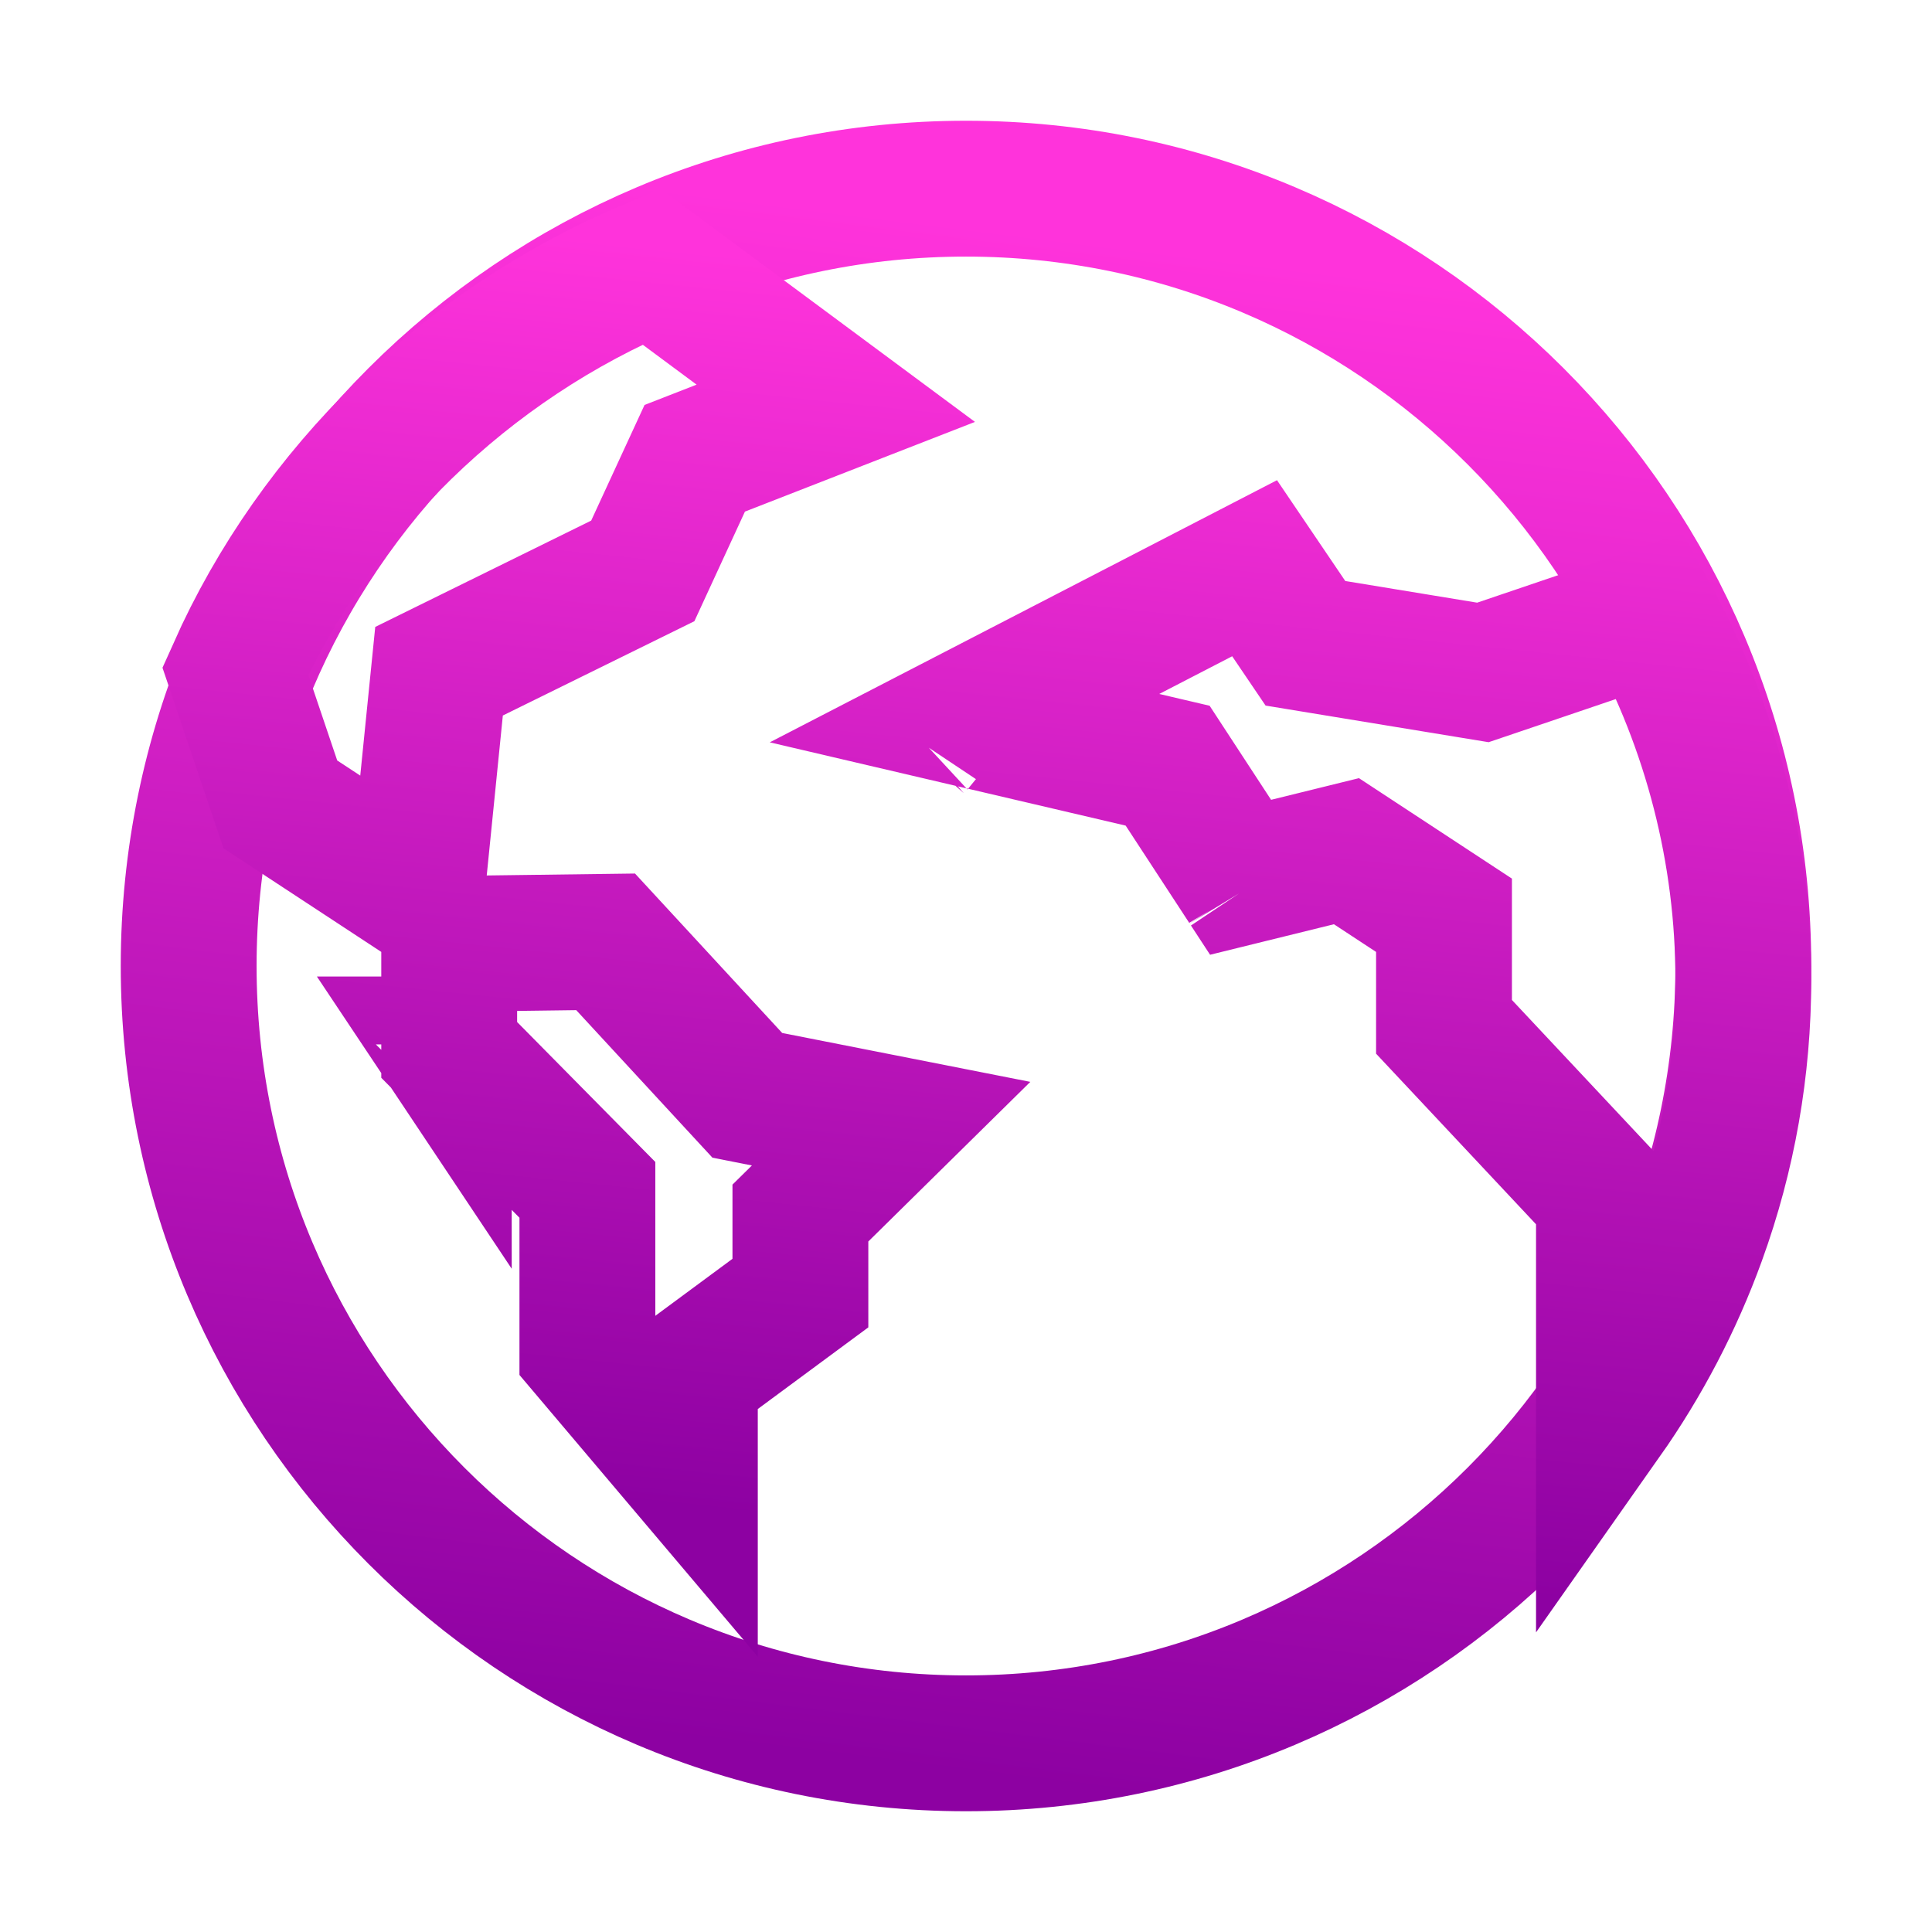
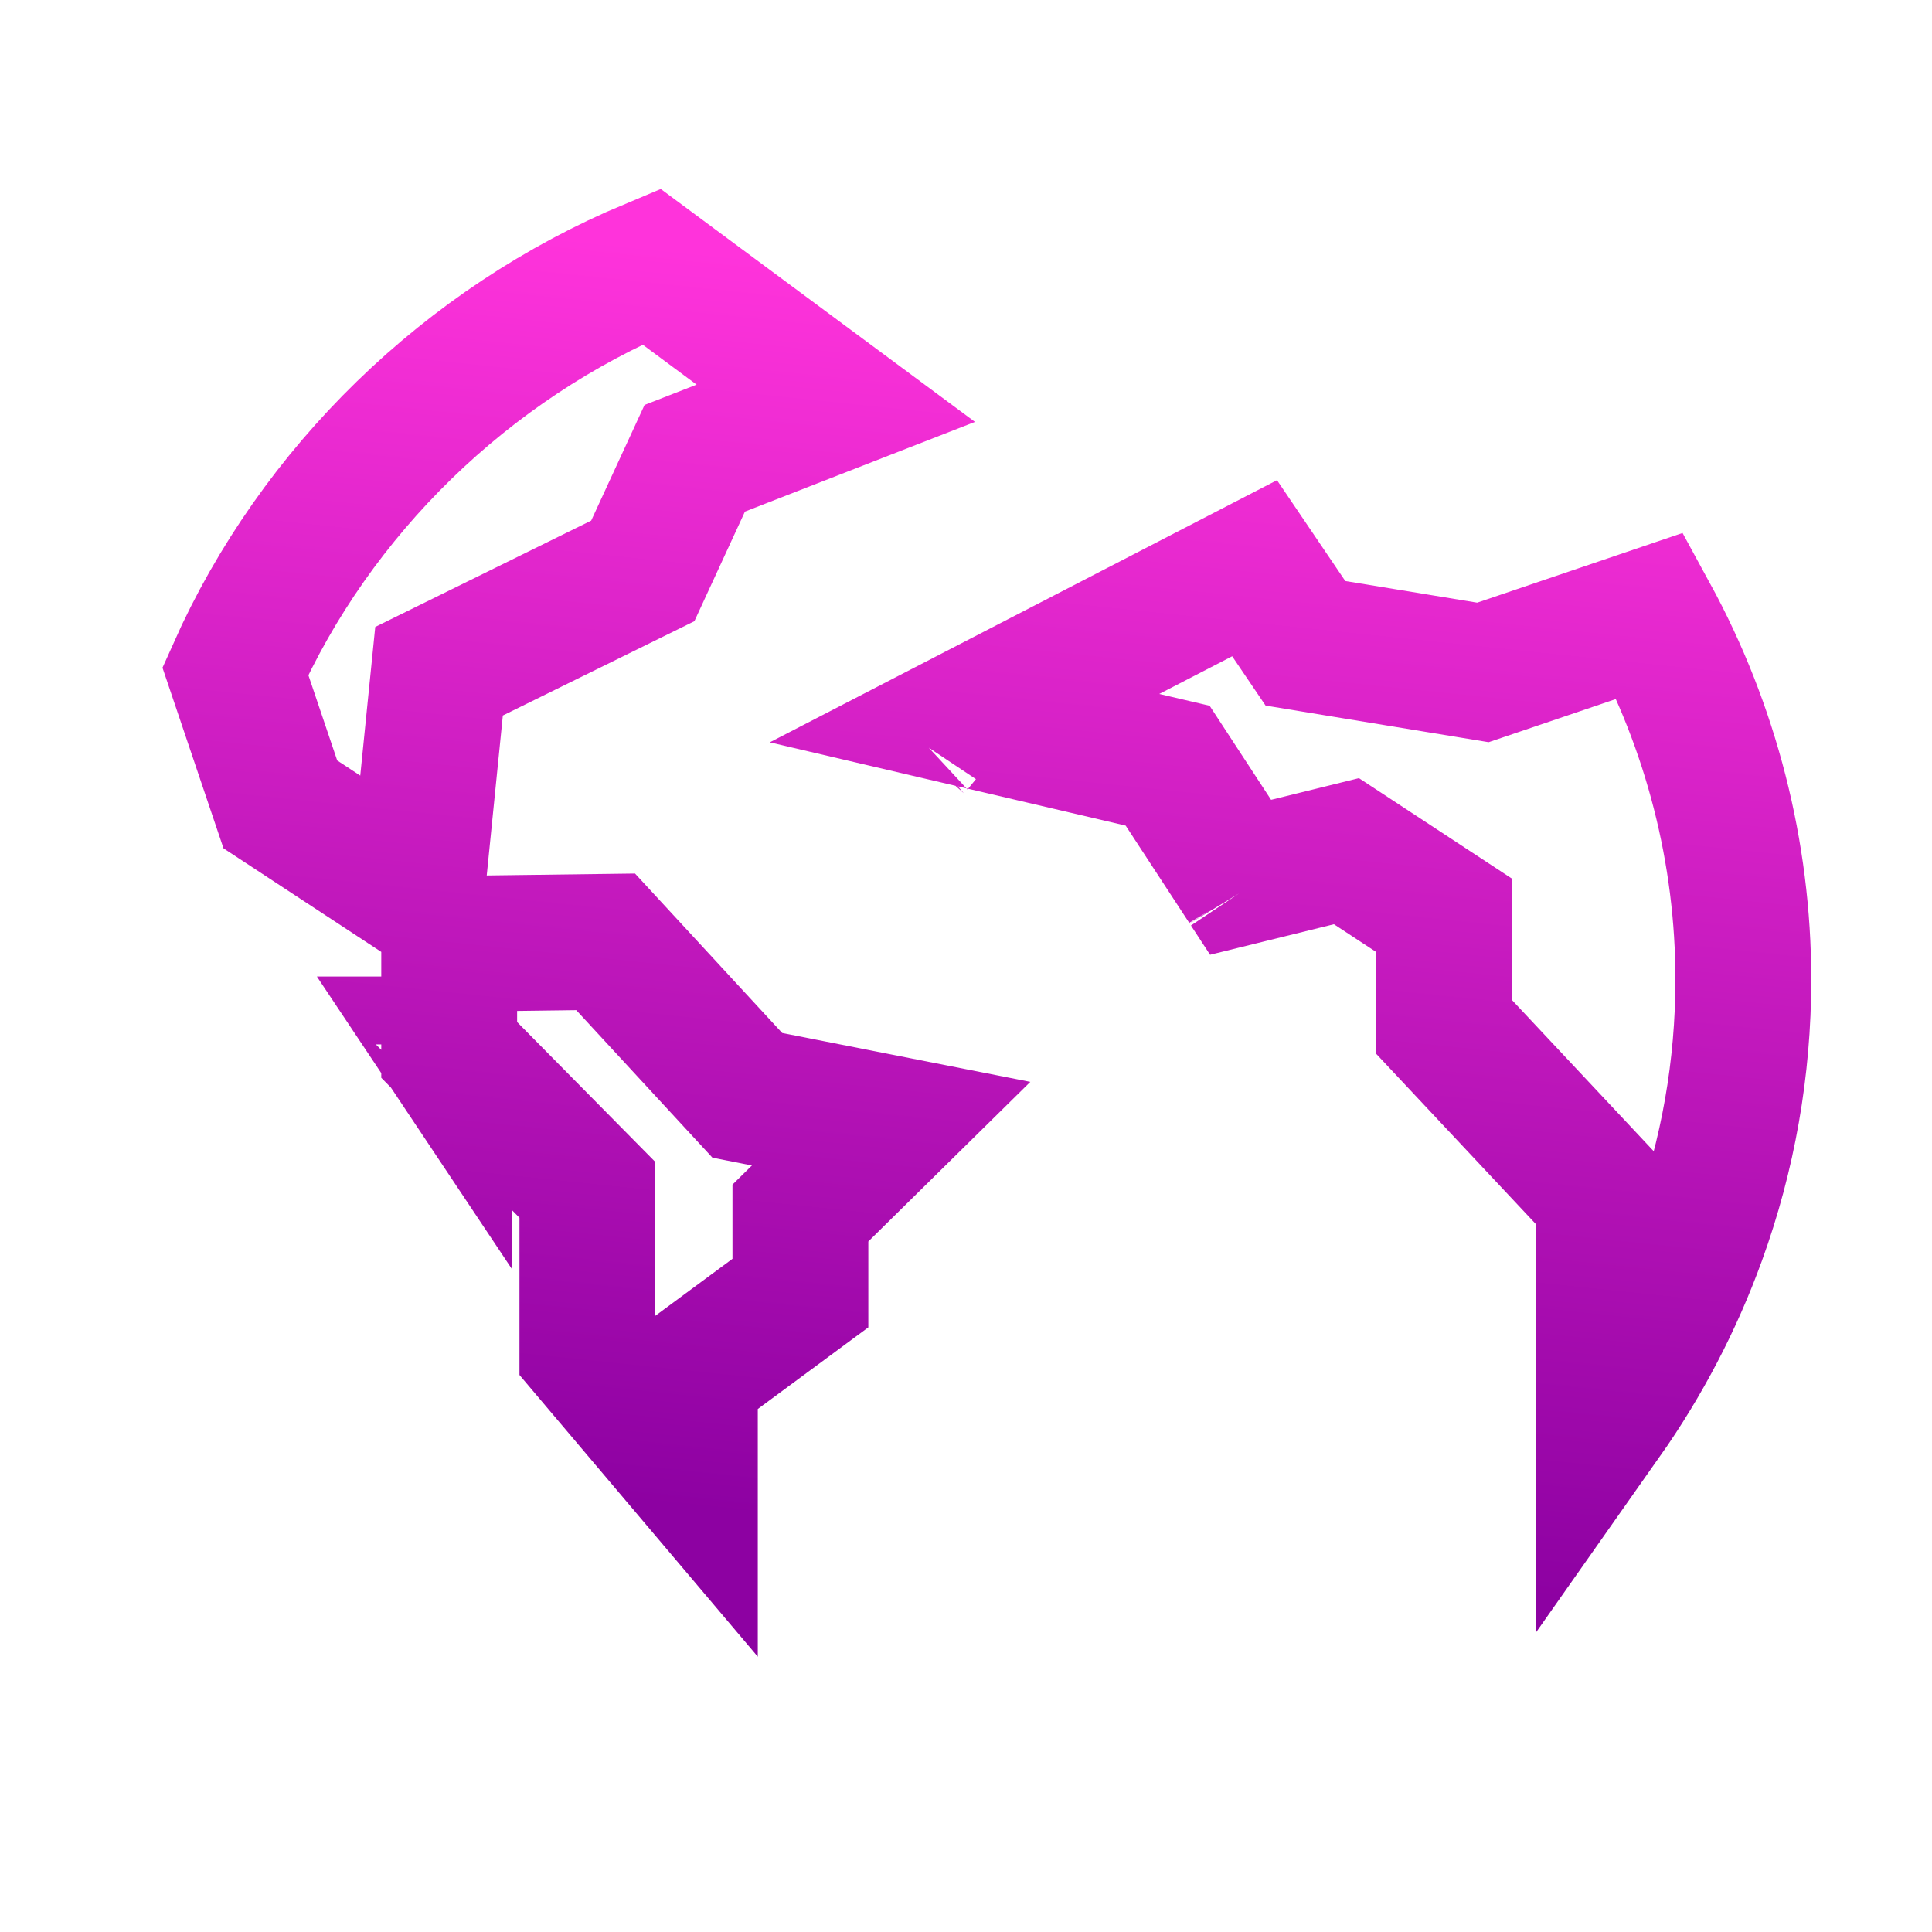
<svg xmlns="http://www.w3.org/2000/svg" width="256" height="256" viewBox="0 0 256 256" fill="none">
-   <path d="M231 128C231 184.885 184.885 231 128 231C71.115 231 25 184.885 25 128C25 71.115 71.115 25 128 25C184.885 25 231 71.115 231 128Z" stroke="url(#paint0_linear)" stroke-width="18" />
  <path d="M194.273 88.737L196.492 89.101L198.622 88.379L218.673 81.577C226.744 96.364 231 112.995 231 129.791C231 141.522 228.979 153.03 224.995 164.012C221.925 172.472 217.748 180.474 212.533 187.881V162.225V158.665L210.099 156.069L191.338 136.06V126.134V121.277L187.278 118.611L181.691 114.943L178.41 112.788L174.598 113.728L164.383 116.245L156.69 104.474L154.718 101.456L151.207 100.634L127.803 95.158L166.24 75.293L170.804 82.032L172.976 85.239L176.798 85.867L194.273 88.737ZM162.803 116.634C162.803 116.634 162.803 116.634 162.804 116.634L162.803 116.634ZM165.296 117.641C165.297 117.642 165.298 117.644 165.299 117.646L165.296 117.641ZM121.827 98.247L121.83 98.245C121.829 98.246 121.828 98.246 121.827 98.247L121.827 98.247ZM97.031 142.98L99.023 145.137L101.904 145.705L118.077 148.892L108.741 158.091L106.057 160.735V164.502V171.341L95.063 179.462L91.41 182.16V186.702V194.945L77.832 178.895V161.355V157.661L75.236 155.032L59.521 139.116V126.134V125.069L64.611 125.003L80.249 124.799L97.031 142.98ZM121.442 145.577L121.441 145.578L121.442 145.577ZM77.241 178.197C77.242 178.197 77.242 178.198 77.243 178.198L77.241 178.197ZM58.804 138.39C58.805 138.39 58.805 138.391 58.805 138.391L58.804 138.39ZM55.539 115.101L55.203 118.441L37.148 106.586L31.183 88.927C41.833 65.023 61.84 45.541 86.305 35.318L110.746 53.436L95.439 59.405L92.057 60.724L90.536 64.02L85.172 75.648L62.654 86.734L58.175 88.94L57.674 93.907L55.539 115.101Z" stroke="url(#paint1_linear)" stroke-width="18" />
  <defs>
    <linearGradient id="paint0_linear" x1="118.26" y1="233.984" x2="143.567" y2="31.577" gradientUnits="userSpaceOnUse">
      <stop stop-color="#8D01A2" />
      <stop offset="1" stop-color="#FF33DB" />
    </linearGradient>
    <linearGradient id="paint1_linear" x1="121.52" y1="203.112" x2="138.768" y2="37.886" gradientUnits="userSpaceOnUse">
      <stop stop-color="#8D01A2" />
      <stop offset="1" stop-color="#FF33DB" />
    </linearGradient>
  </defs>
</svg>